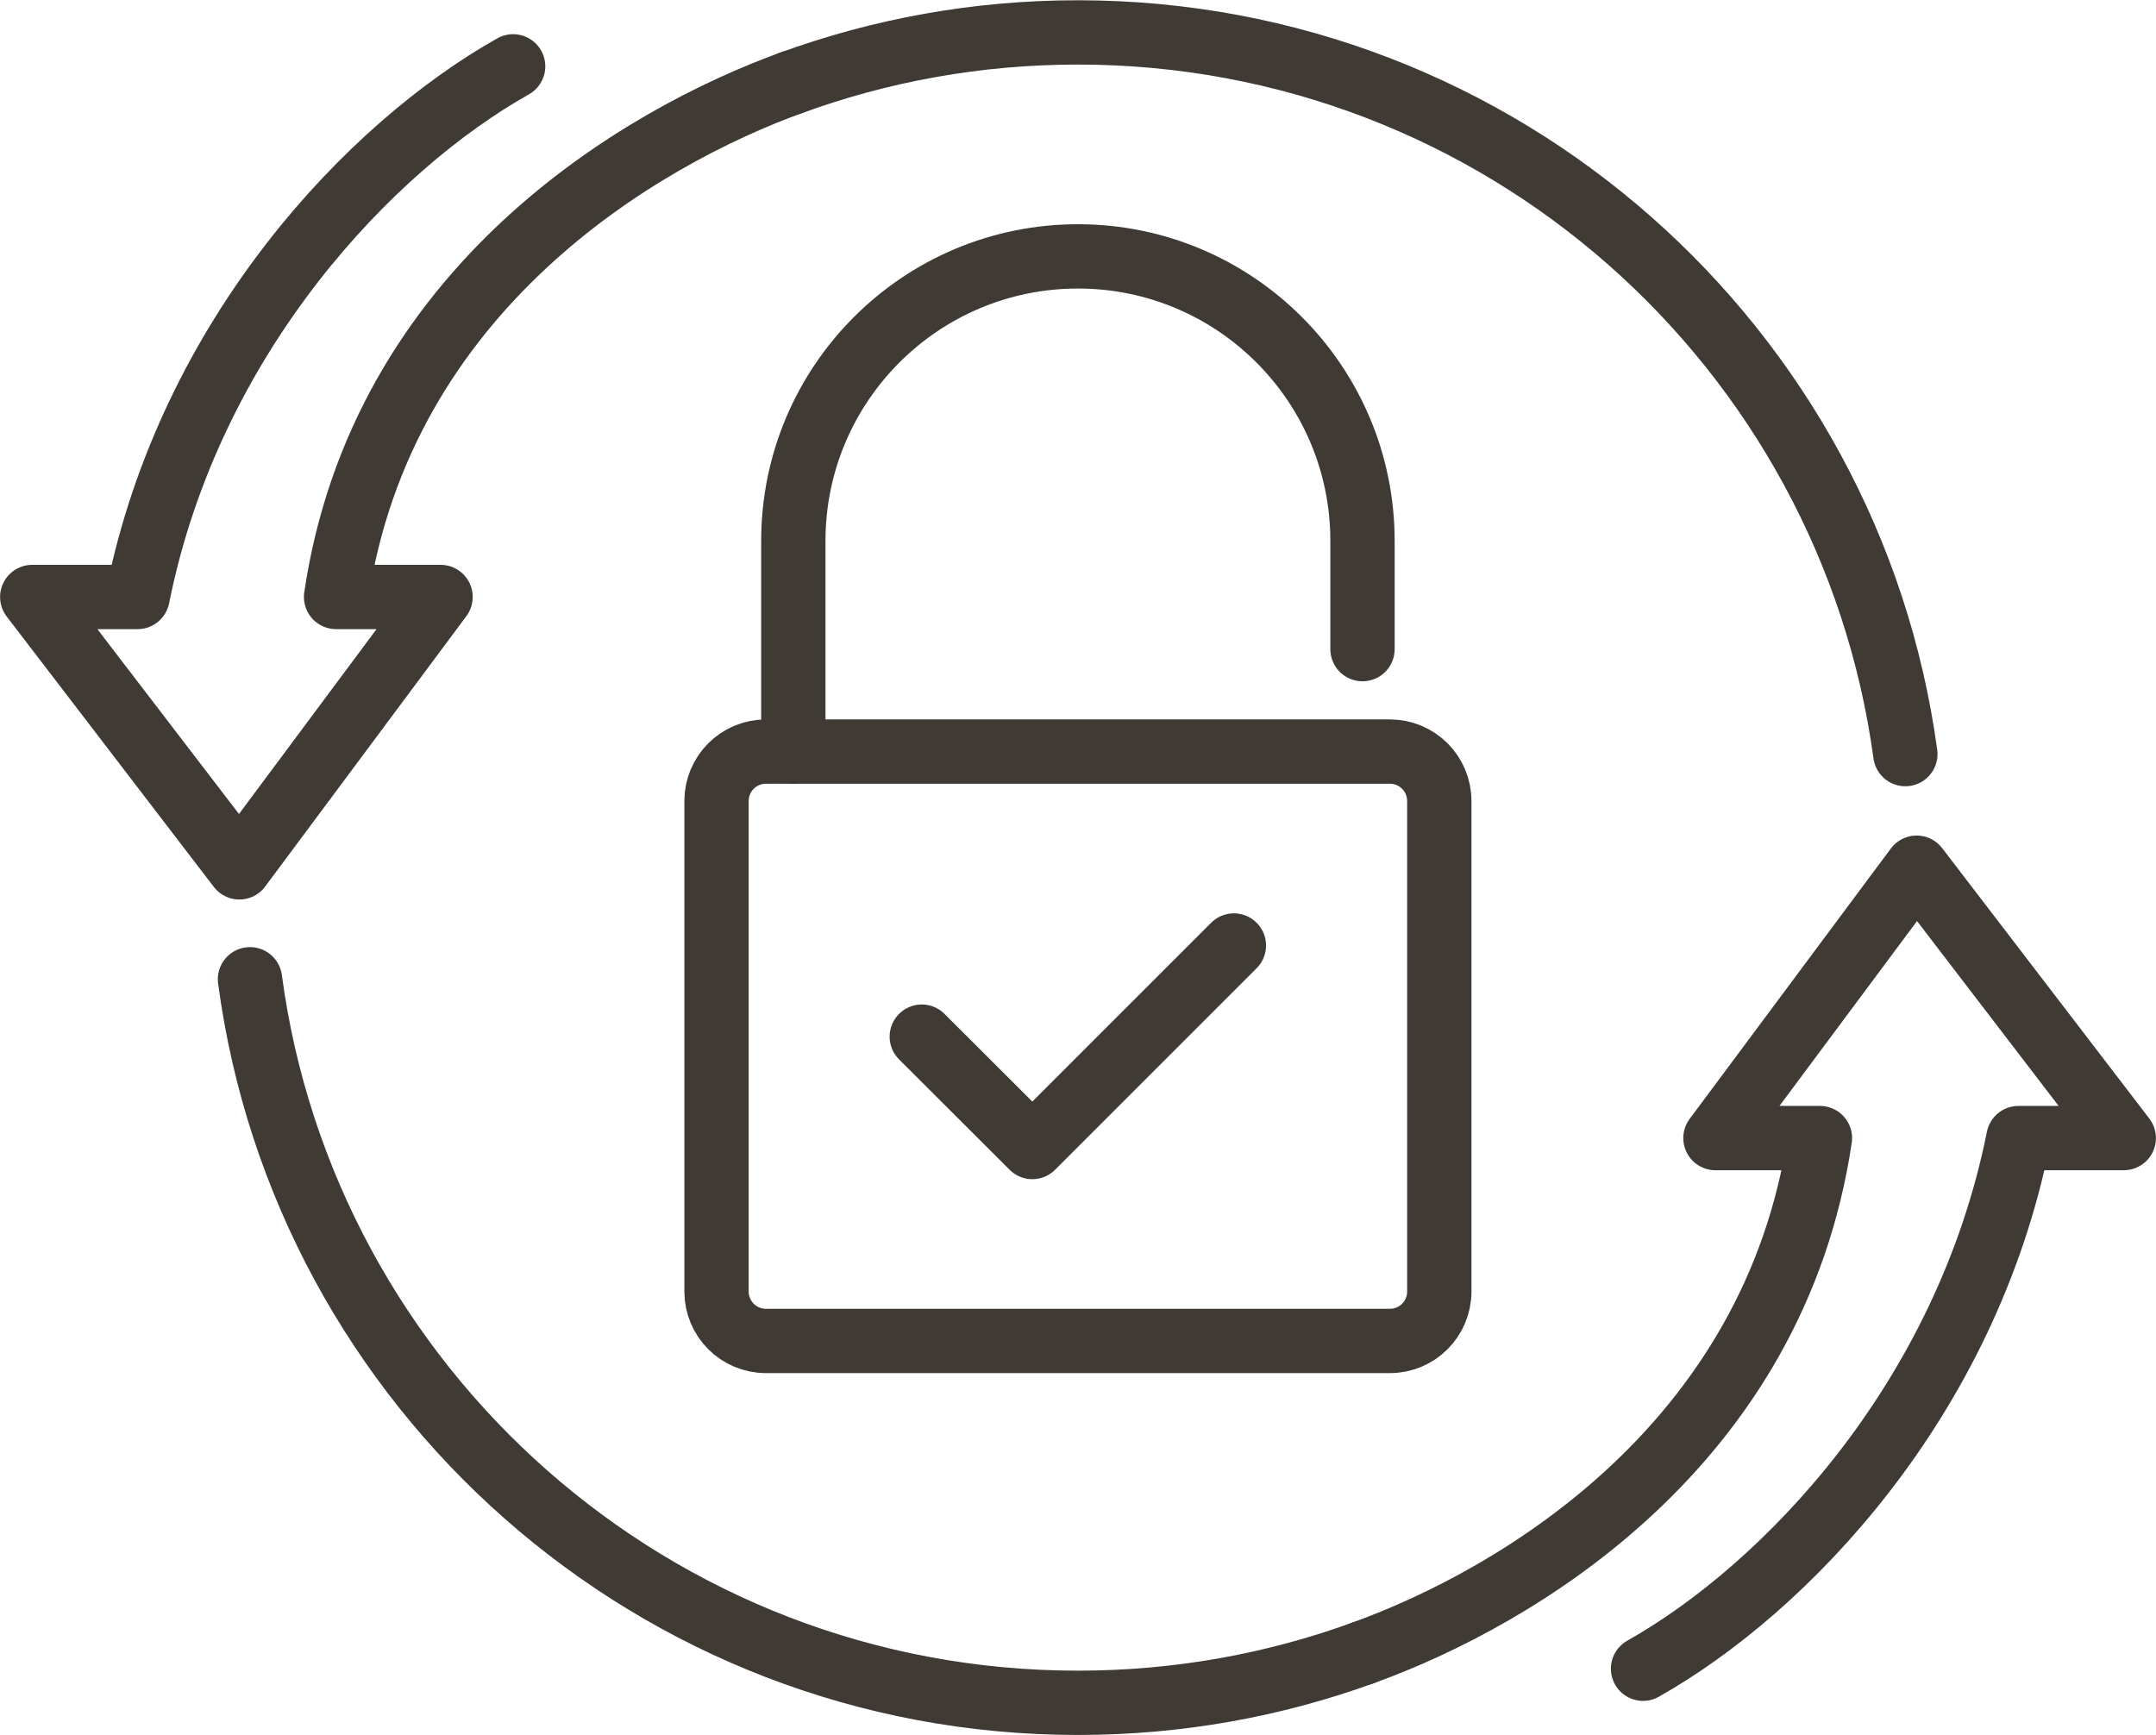
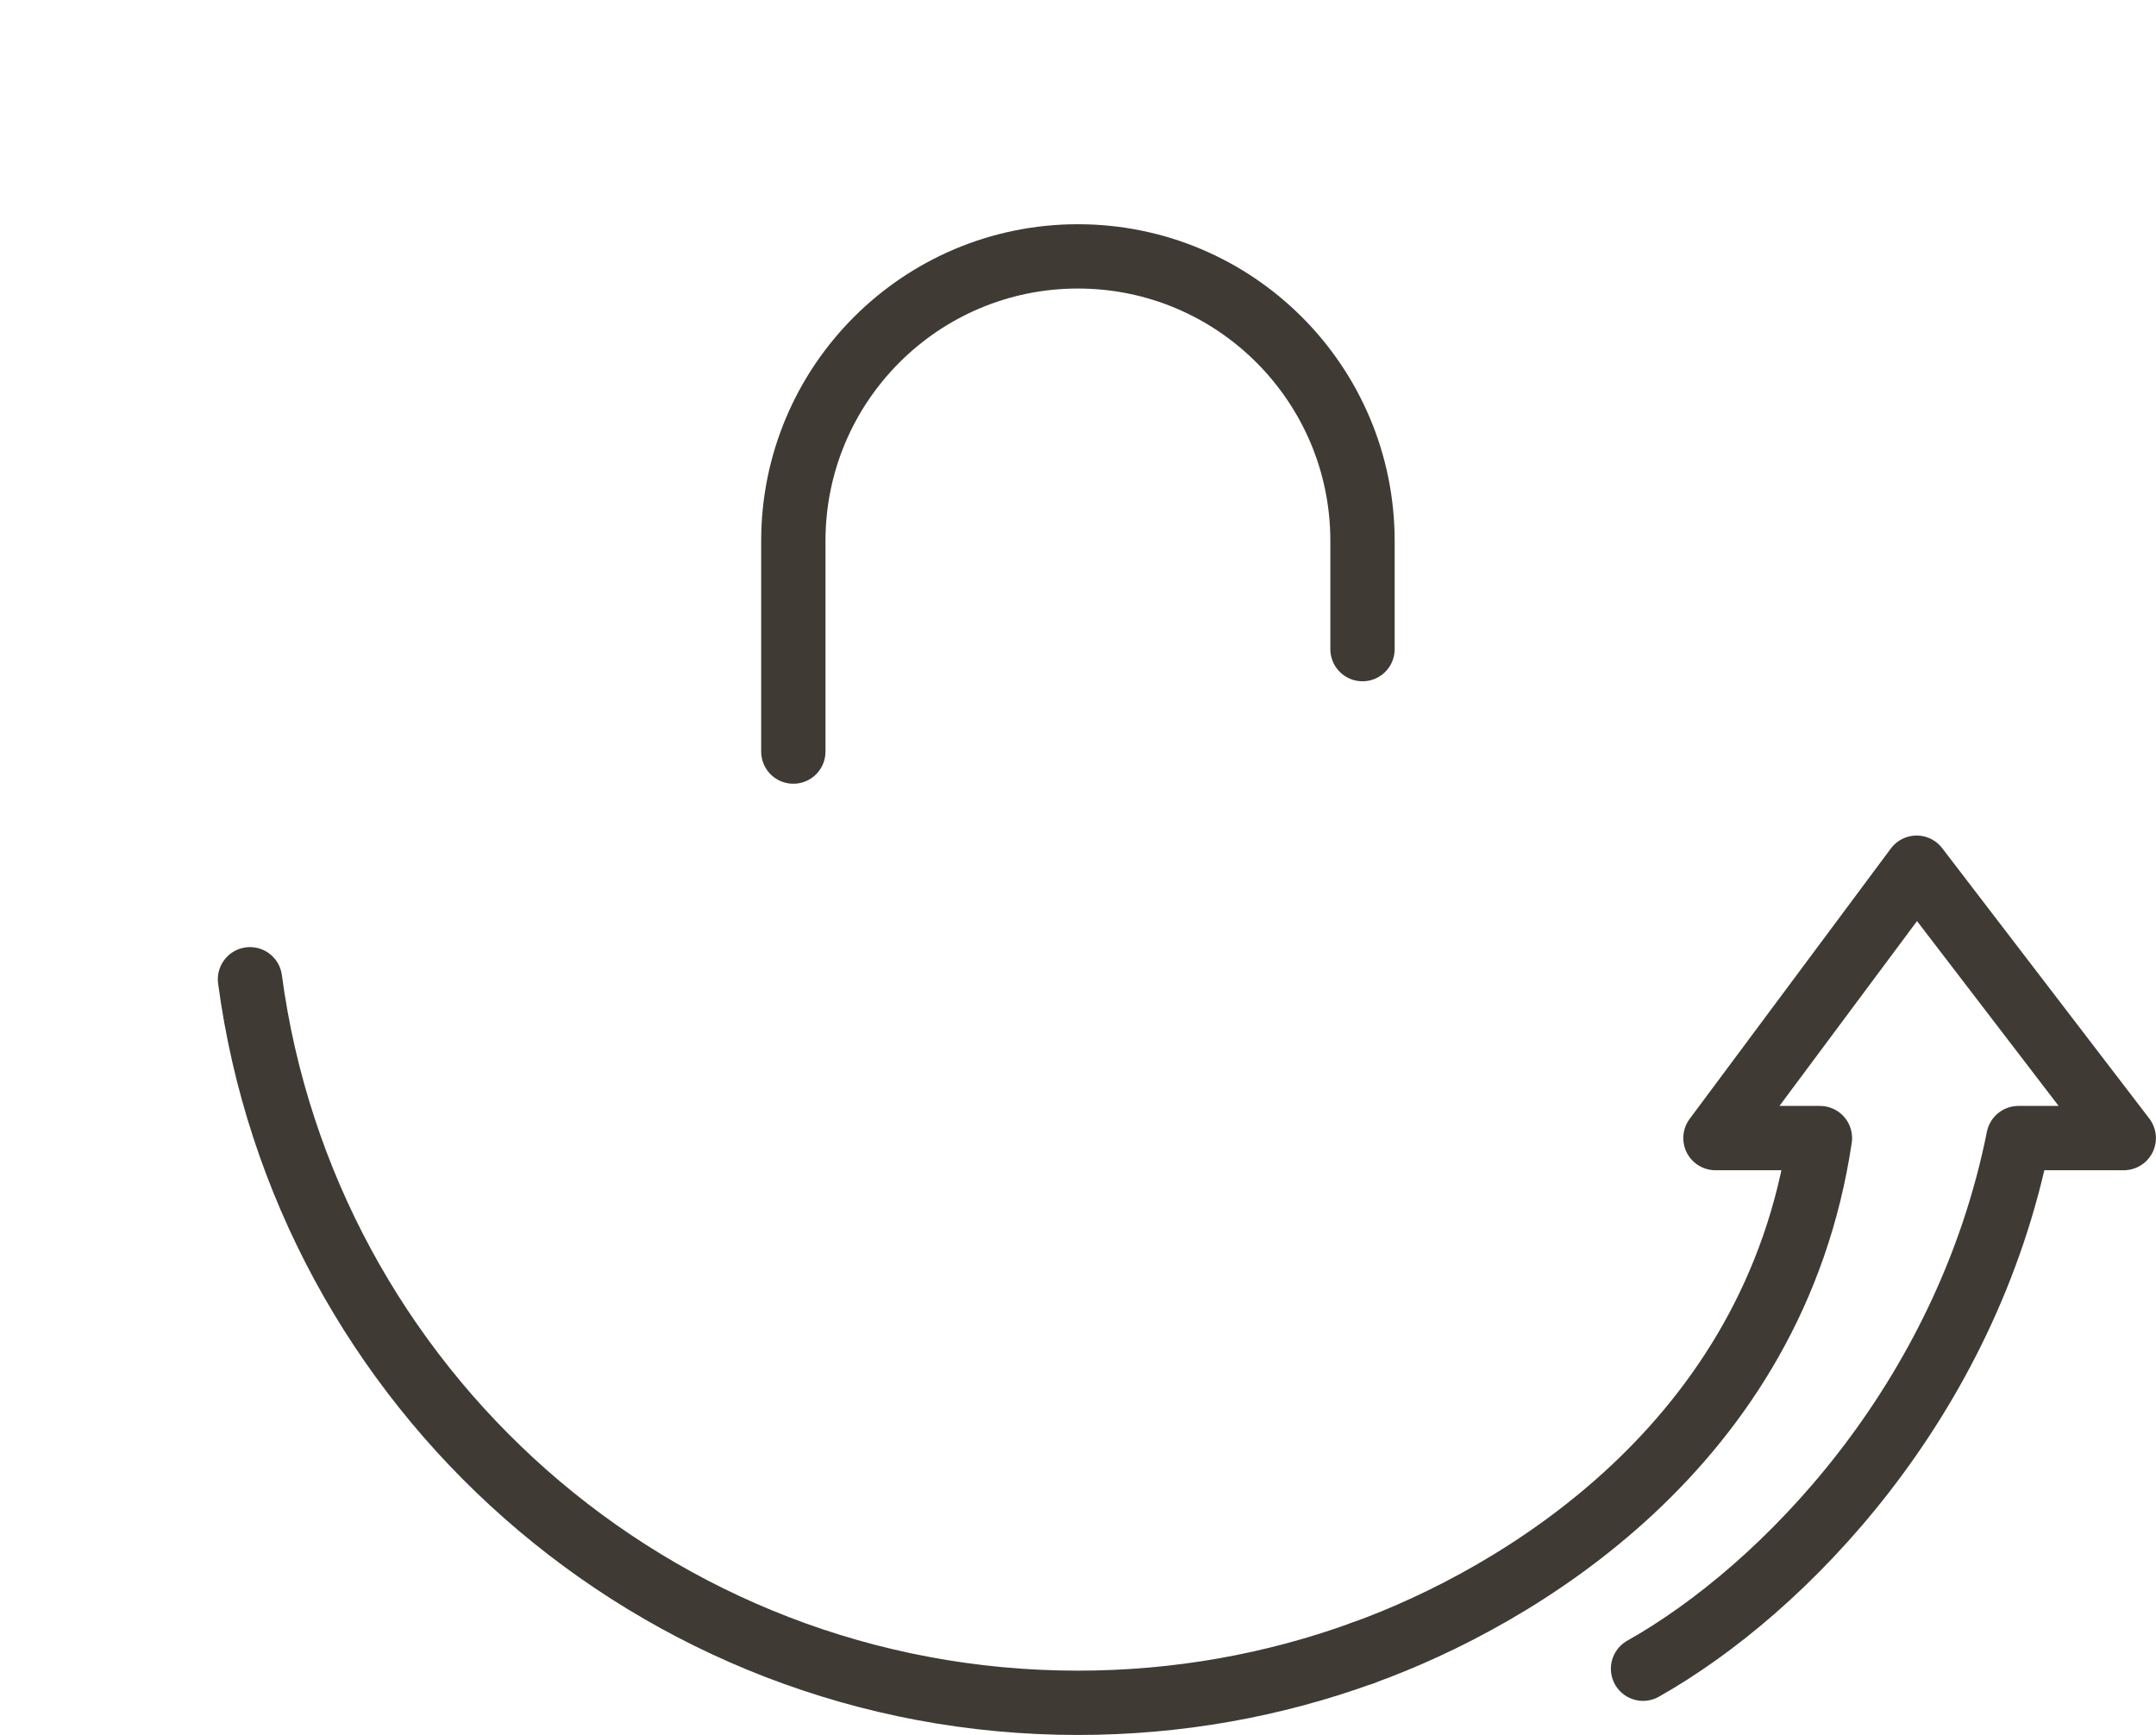
<svg xmlns="http://www.w3.org/2000/svg" xml:space="preserve" width="0.953in" height="0.767in" version="1.1" style="shape-rendering:geometricPrecision; text-rendering:geometricPrecision; image-rendering:optimizeQuality; fill-rule:evenodd; clip-rule:evenodd" viewBox="0 0 127.73 102.78">
  <defs>
    <style type="text/css">
   
    .str0 {stroke:#3F3A34;stroke-width:3.81;stroke-linecap:round;stroke-linejoin:round;stroke-miterlimit:10}
    .fil0 {fill:none}
   
  </style>
  </defs>
  <g id="Layer_x0020_1">
-     <polyline class="fil0 str0" points="54.61,61.41 61.16,67.95 73.1,56.01 " />
-     <path class="fil0 str0" d="M82.34 79.44l-36.96 0c-1.62,0 -2.93,-1.31 -2.93,-2.93l0 -29.06c0,-1.62 1.31,-2.93 2.93,-2.93l36.96 0c1.62,0 2.93,1.31 2.93,2.93l0 29.06c0,1.62 -1.31,2.93 -2.93,2.93z" />
    <path class="fil0 str0" d="M47 44.52l0 -12.48c0,-9.31 7.55,-16.86 16.86,-16.86 9.31,0 16.86,7.55 16.86,16.86l0 6.41" />
    <path class="fil0 str0" d="M80.73 97.93c-5.26,1.91 -10.94,2.95 -16.87,2.95 -25.09,0 -45.82,-18.67 -49.05,-42.87" />
-     <path class="fil0 str0" d="M46.84 4.91c5.31,-1.94 11.04,-3 17.01,-3 25.05,0 45.75,18.61 49.03,42.76" />
-     <path class="fil0 str0" d="M47 4.85c-9.14,3.29 -24.39,12.29 -27.09,30.51l0 0 6.19 0 -11.92 16.02 -12.27 -16.02 6.24 0c3.12,-15.56 13.86,-26.72 22.25,-31.44" />
    <path class="fil0 str0" d="M80.73 97.93c9.14,-3.29 24.38,-12.29 27.09,-30.51l0 0 -6.19 0 11.92 -16.02 12.27 16.02 -6.24 0c-3.11,15.56 -13.86,26.72 -22.24,31.44" />
  </g>
</svg>